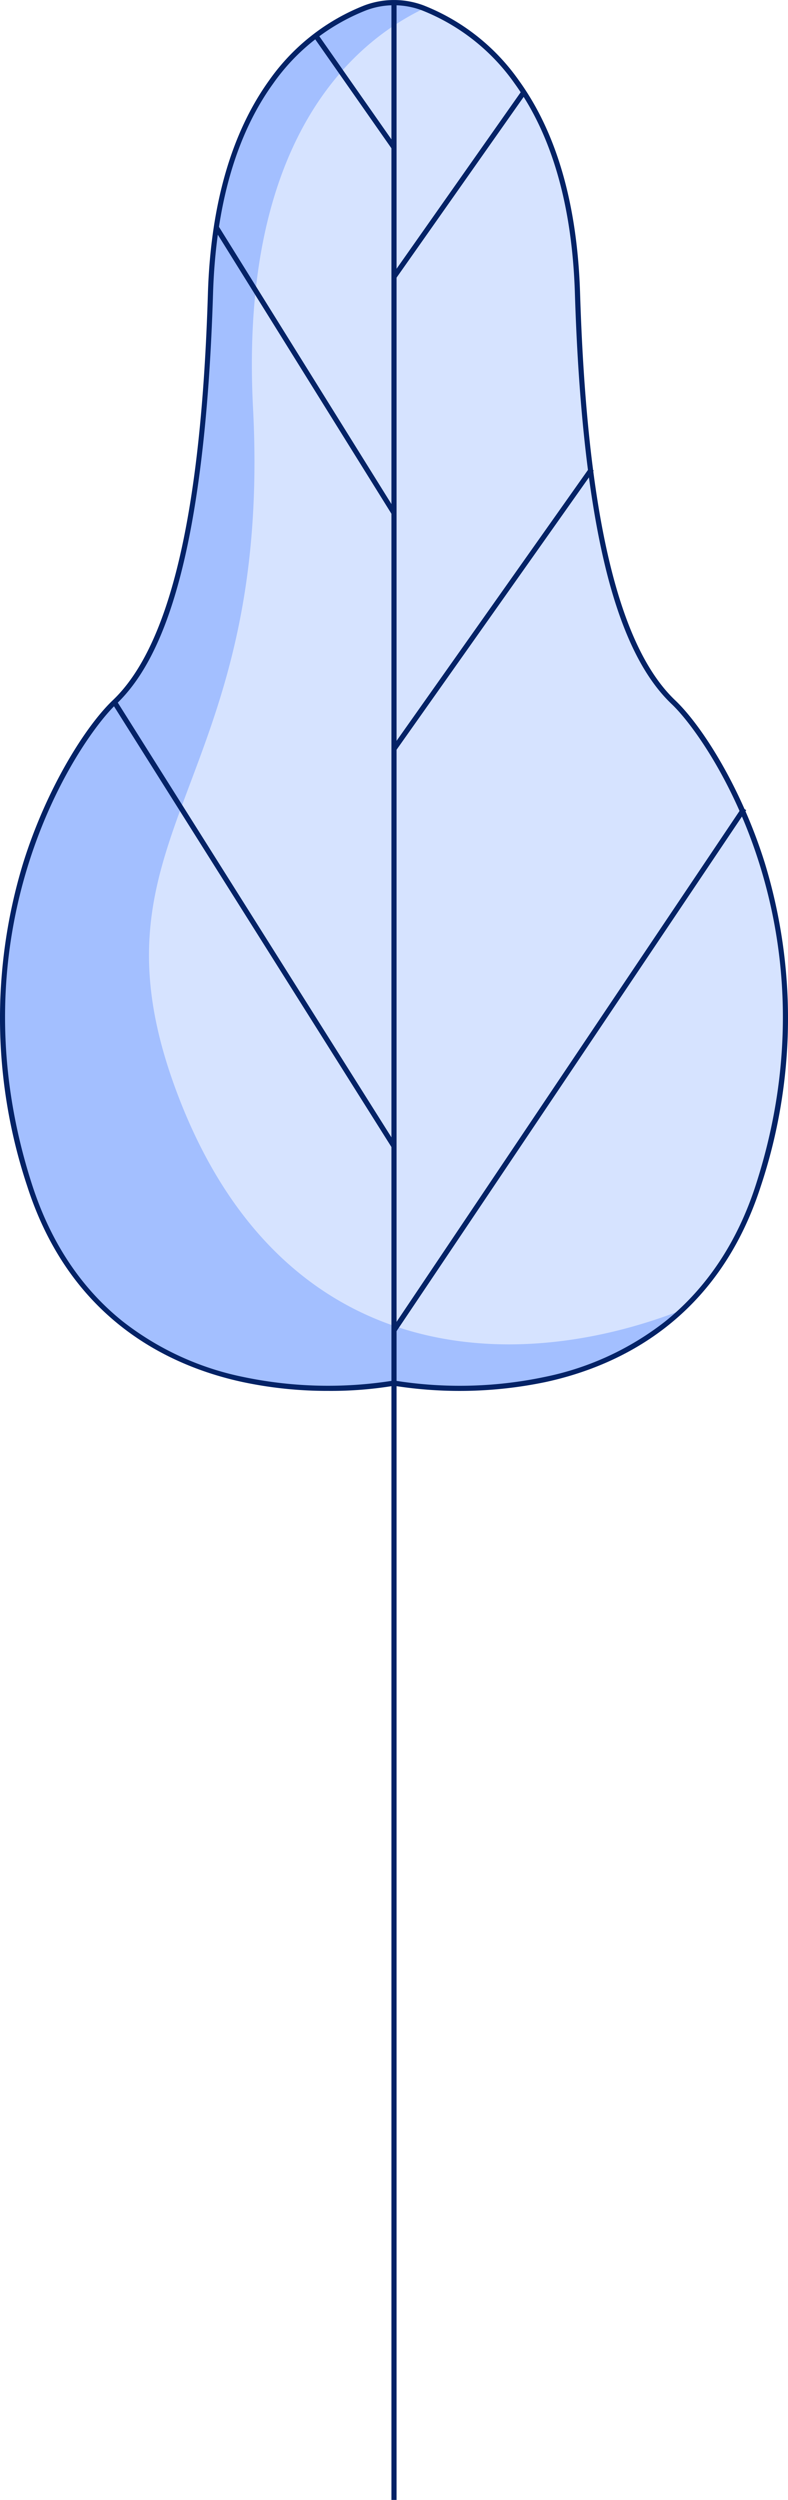
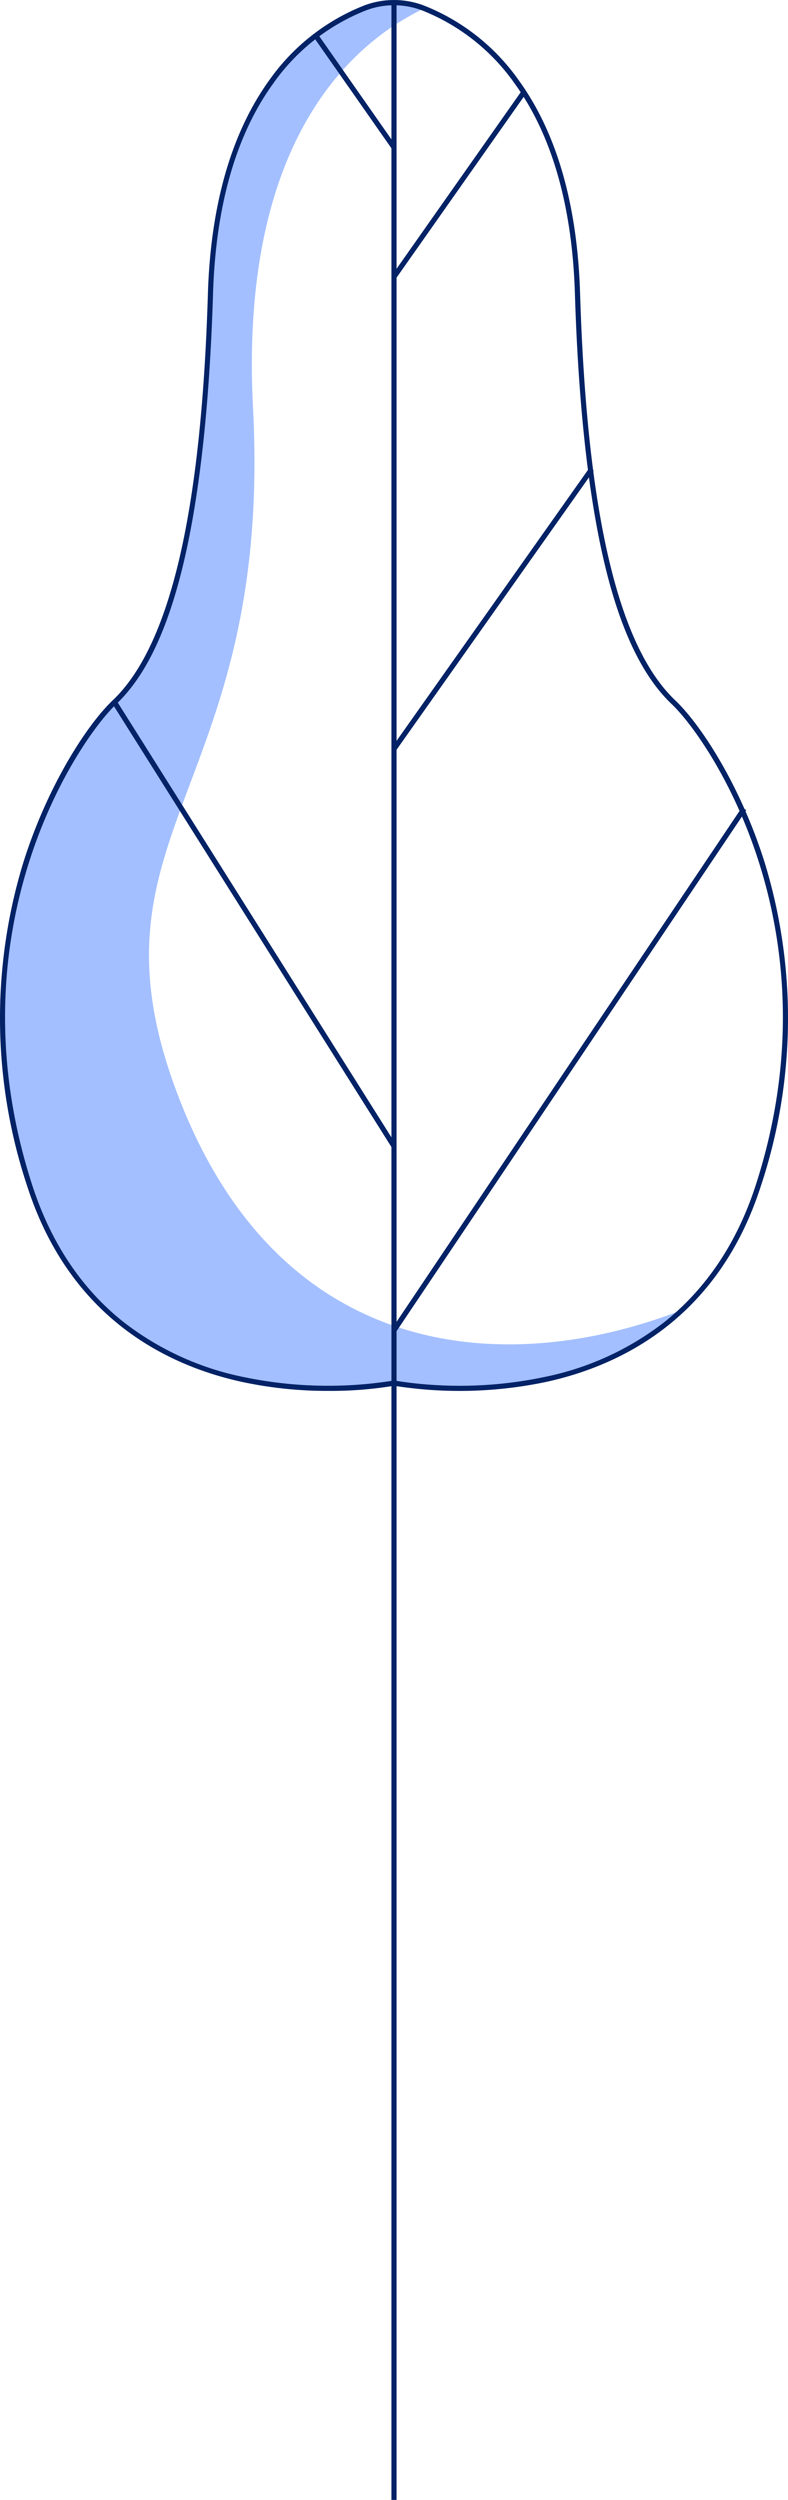
<svg xmlns="http://www.w3.org/2000/svg" viewBox="0 0 133.49 423.31">
  <defs>
    <style>.cls-1{fill:#d6e3ff;}.cls-2{fill:#a3bfff;}.cls-3{fill:#042266;}.cls-4{fill:none;}</style>
  </defs>
  <g id="Capa_2" data-name="Capa 2">
    <g id="Capa_1-2" data-name="Capa 1">
      <g id="Grupo_11116" data-name="Grupo 11116">
        <g id="Grupo_10918" data-name="Grupo 10918">
-           <path id="Trazado_13535" data-name="Trazado 13535" class="cls-1" d="M19.39,118.91C26.57,112.09,34.22,96,35.65,49.7,36.72,15.36,53.31,4.61,61.81,1.35a13.77,13.77,0,0,1,9.87,0c8.5,3.26,25.09,14,26.15,48.35,1.44,46.3,9.09,62.39,16.27,69.21s28.22,39,14.35,81.88-61.7,33.41-61.7,33.41-47.84,9.48-61.7-33.41S12.22,125.74,19.39,118.91Z" />
-         </g>
+           </g>
        <g id="Grupo_10919" data-name="Grupo 10919">
          <path id="Trazado_13536" data-name="Trazado 13536" class="cls-2" d="M19.39,118.91C26.57,112.09,34.22,96,35.65,49.7,36.72,15.36,53.31,4.61,61.81,1.35a13.77,13.77,0,0,1,9.87,0l.19.07c-11.88,5.67-31.39,22-29,67.78,3.35,65.31-30.13,71.64-12.44,117S87,233,115.62,221.79C96.23,240,66.74,234.2,66.74,234.2S18.91,243.68,5,200.79,12.22,125.74,19.39,118.91Z" />
        </g>
        <g id="Grupo_10920" data-name="Grupo 10920">
          <path id="Trazado_13537" data-name="Trazado 13537" class="cls-3" d="M41,234c-12.6-2.75-29.14-10.72-36.37-33.08a90,90,0,0,1-.72-54.74c4-12.83,10.67-23.3,15.19-27.6,9.7-9.22,15-31.76,16.12-68.9.47-15.07,4-27.21,10.38-36.08A35.68,35.68,0,0,1,61.66.94a14.26,14.26,0,0,1,10.17,0A35.68,35.68,0,0,1,87.89,13.61c6.42,8.87,9.91,21,10.38,36.08,1.15,37.14,6.42,59.68,16.12,68.9,4.52,4.3,11.2,14.78,15.19,27.6a90,90,0,0,1-.72,54.74c-7.23,22.36-23.77,30.33-36.38,33.08a71.17,71.17,0,0,1-25.74.64,65.18,65.18,0,0,1-11.16.87A68.75,68.75,0,0,1,41,234ZM62,1.76A34.85,34.85,0,0,0,46.29,14.13c-6.31,8.72-9.74,20.7-10.2,35.59-.65,21-2.67,37.64-6,49.51-2.6,9.28-6,15.82-10.4,20-6.56,6.23-28.18,38.32-14.24,81.42,3.14,9.7,8.3,17.47,15.34,23.1a49,49,0,0,0,20.37,9.4,70.07,70.07,0,0,0,25.5.62l.08,0,.08,0a69.75,69.75,0,0,0,25.48-.62,48.87,48.87,0,0,0,20.38-9.39c7-5.63,12.22-13.4,15.35-23.1,13.94-43.1-7.68-75.19-14.23-81.42-4.4-4.18-7.8-10.73-10.41-20-3.32-11.87-5.34-28.53-6-49.51-.46-14.89-3.9-26.87-10.21-35.59A34.85,34.85,0,0,0,71.52,1.77,13.41,13.41,0,0,0,66.74.89,13.26,13.26,0,0,0,62,1.76Z" />
        </g>
        <g id="Grupo_10921" data-name="Grupo 10921">
          <line id="Línea_1941" data-name="Línea 1941" class="cls-4" x1="66.74" y1="0.48" x2="66.74" y2="423.31" />
          <rect id="Rectángulo_8352" data-name="Rectángulo 8352" class="cls-3" x="66.31" y="0.48" width="0.87" height="422.83" />
        </g>
        <g id="Grupo_10922" data-name="Grupo 10922">
-           <line id="Línea_1942" data-name="Línea 1942" class="cls-4" x1="88.74" y1="15.61" x2="66.74" y2="46.89" />
          <path id="Trazado_13538" data-name="Trazado 13538" class="cls-3" d="M67.09,47.14l22-31.27-.7-.51-22,31.27Z" />
        </g>
        <g id="Grupo_10923" data-name="Grupo 10923">
          <line id="Línea_1943" data-name="Línea 1943" class="cls-4" x1="53.35" y1="5.84" x2="66.74" y2="24.95" />
          <path id="Trazado_13539" data-name="Trazado 13539" class="cls-3" d="M66.38,25.21l.7-.51L53.7,5.58l-.7.51Z" />
        </g>
        <g id="Grupo_10924" data-name="Grupo 10924">
          <line id="Línea_1944" data-name="Línea 1944" class="cls-4" x1="36.61" y1="38.49" x2="66.74" y2="86.85" />
-           <path id="Trazado_13540" data-name="Trazado 13540" class="cls-3" d="M66.37,87.09l.73-.47L37,38.26l-.73.47Z" />
        </g>
        <g id="Grupo_10925" data-name="Grupo 10925">
          <line id="Línea_1945" data-name="Línea 1945" class="cls-4" x1="19.39" y1="118.91" x2="66.74" y2="194.08" />
          <path id="Trazado_13541" data-name="Trazado 13541" class="cls-3" d="M66.37,194.32l.73-.48L19.76,118.67l-.73.48Z" />
        </g>
        <g id="Grupo_10926" data-name="Grupo 10926">
          <line id="Línea_1946" data-name="Línea 1946" class="cls-4" x1="100.23" y1="79.43" x2="66.74" y2="126.82" />
          <path id="Trazado_13542" data-name="Trazado 13542" class="cls-3" d="M67.09,127.08l33.49-47.39-.7-.51L66.39,126.56Z" />
        </g>
        <g id="Grupo_10927" data-name="Grupo 10927">
          <line id="Línea_1947" data-name="Línea 1947" class="cls-4" x1="126.05" y1="136.95" x2="66.74" y2="225.27" />
          <path id="Trazado_13543" data-name="Trazado 13543" class="cls-3" d="M67.1,225.52l59.31-88.33-.71-.5L66.39,225Z" />
        </g>
      </g>
    </g>
  </g>
</svg>